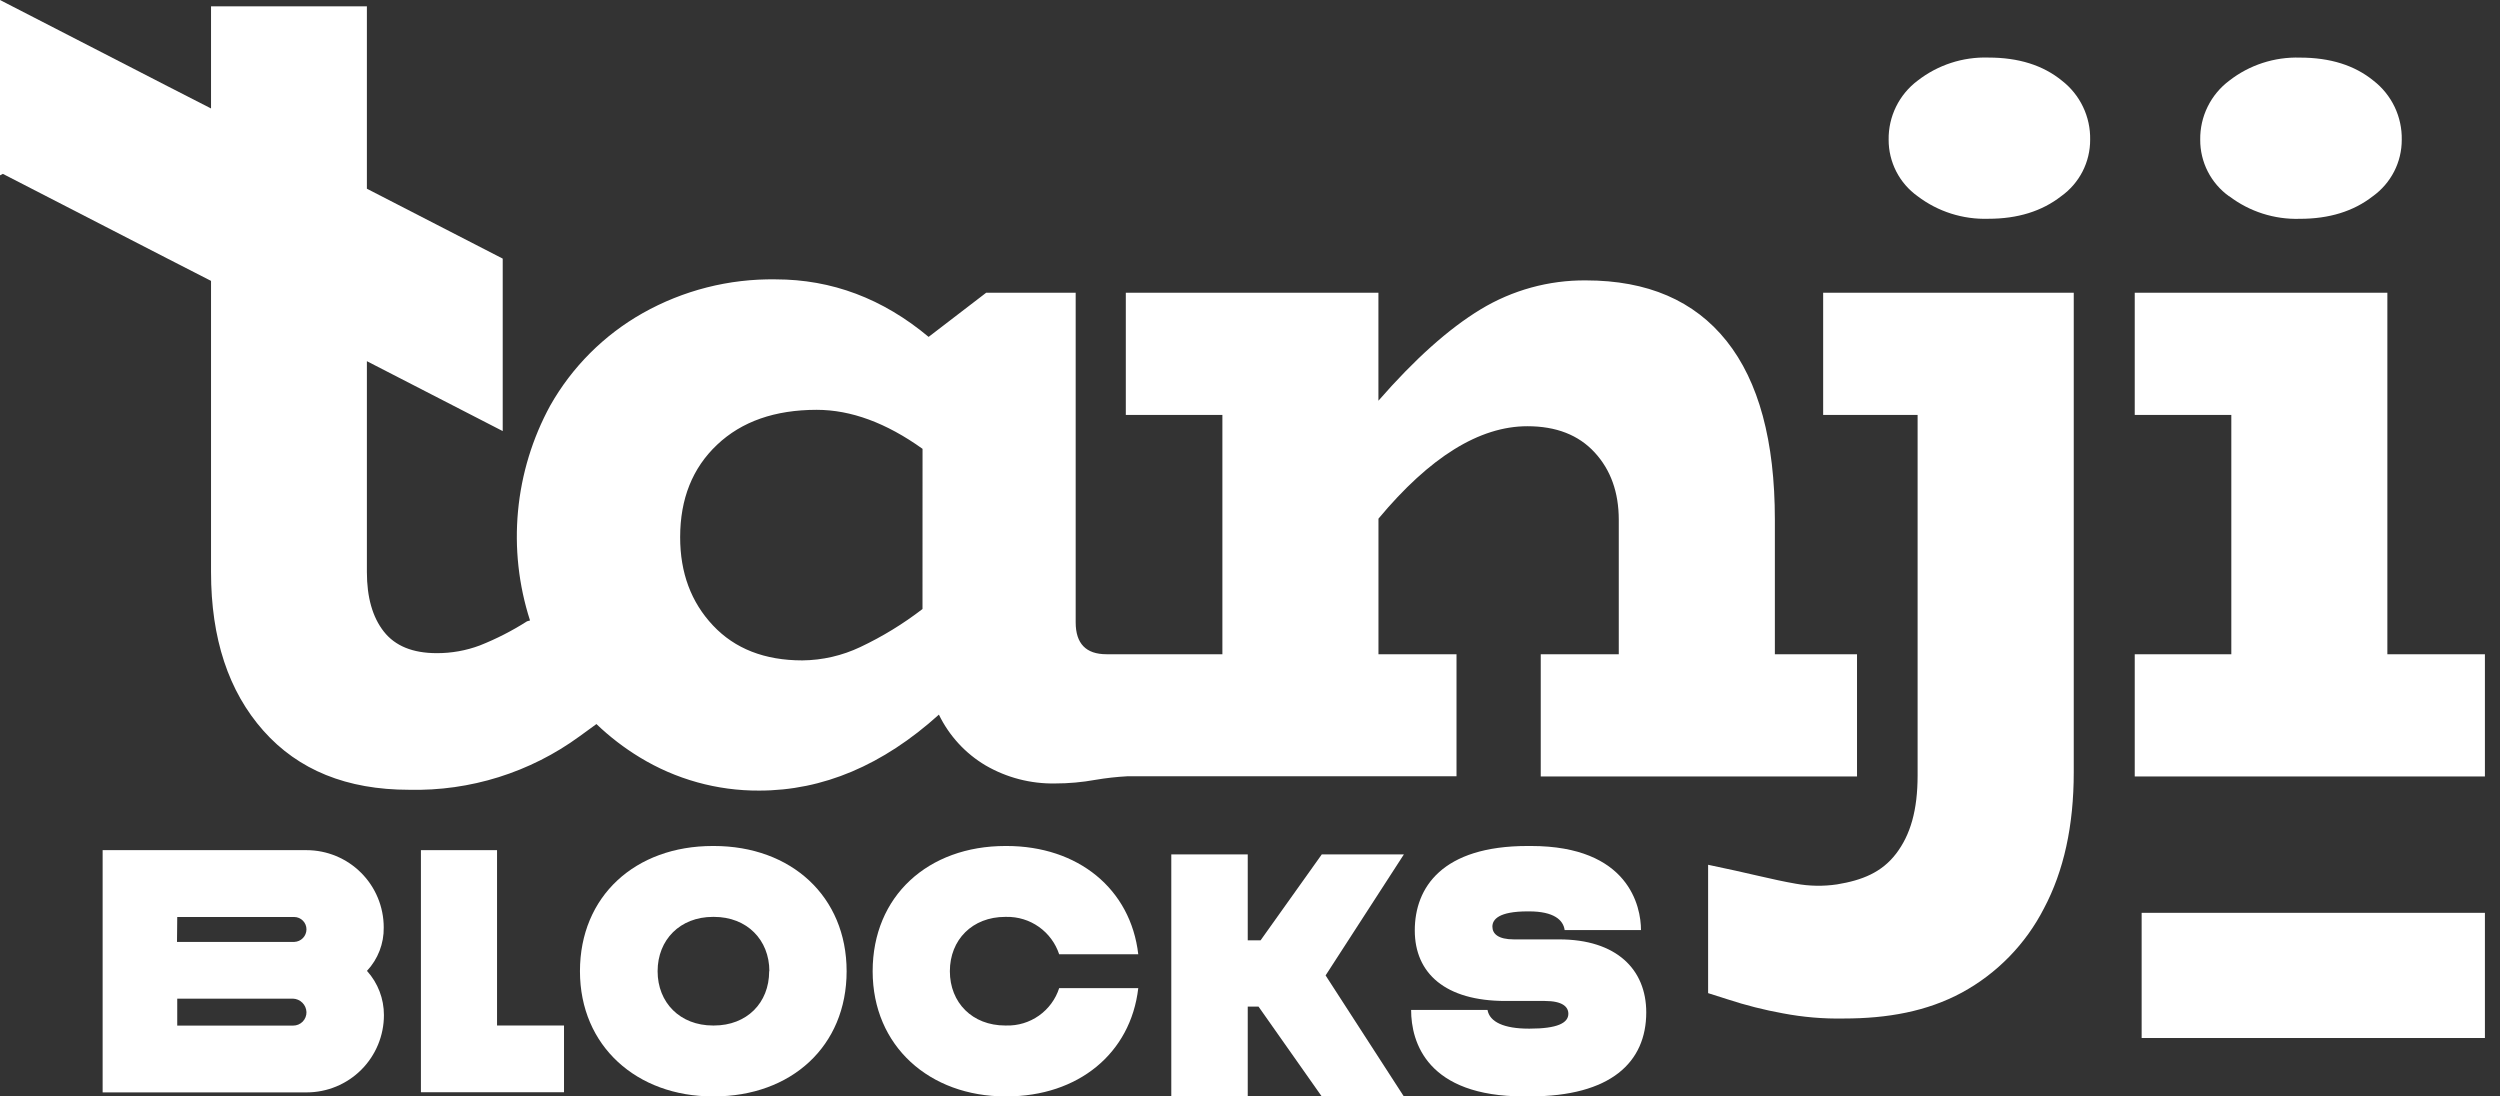
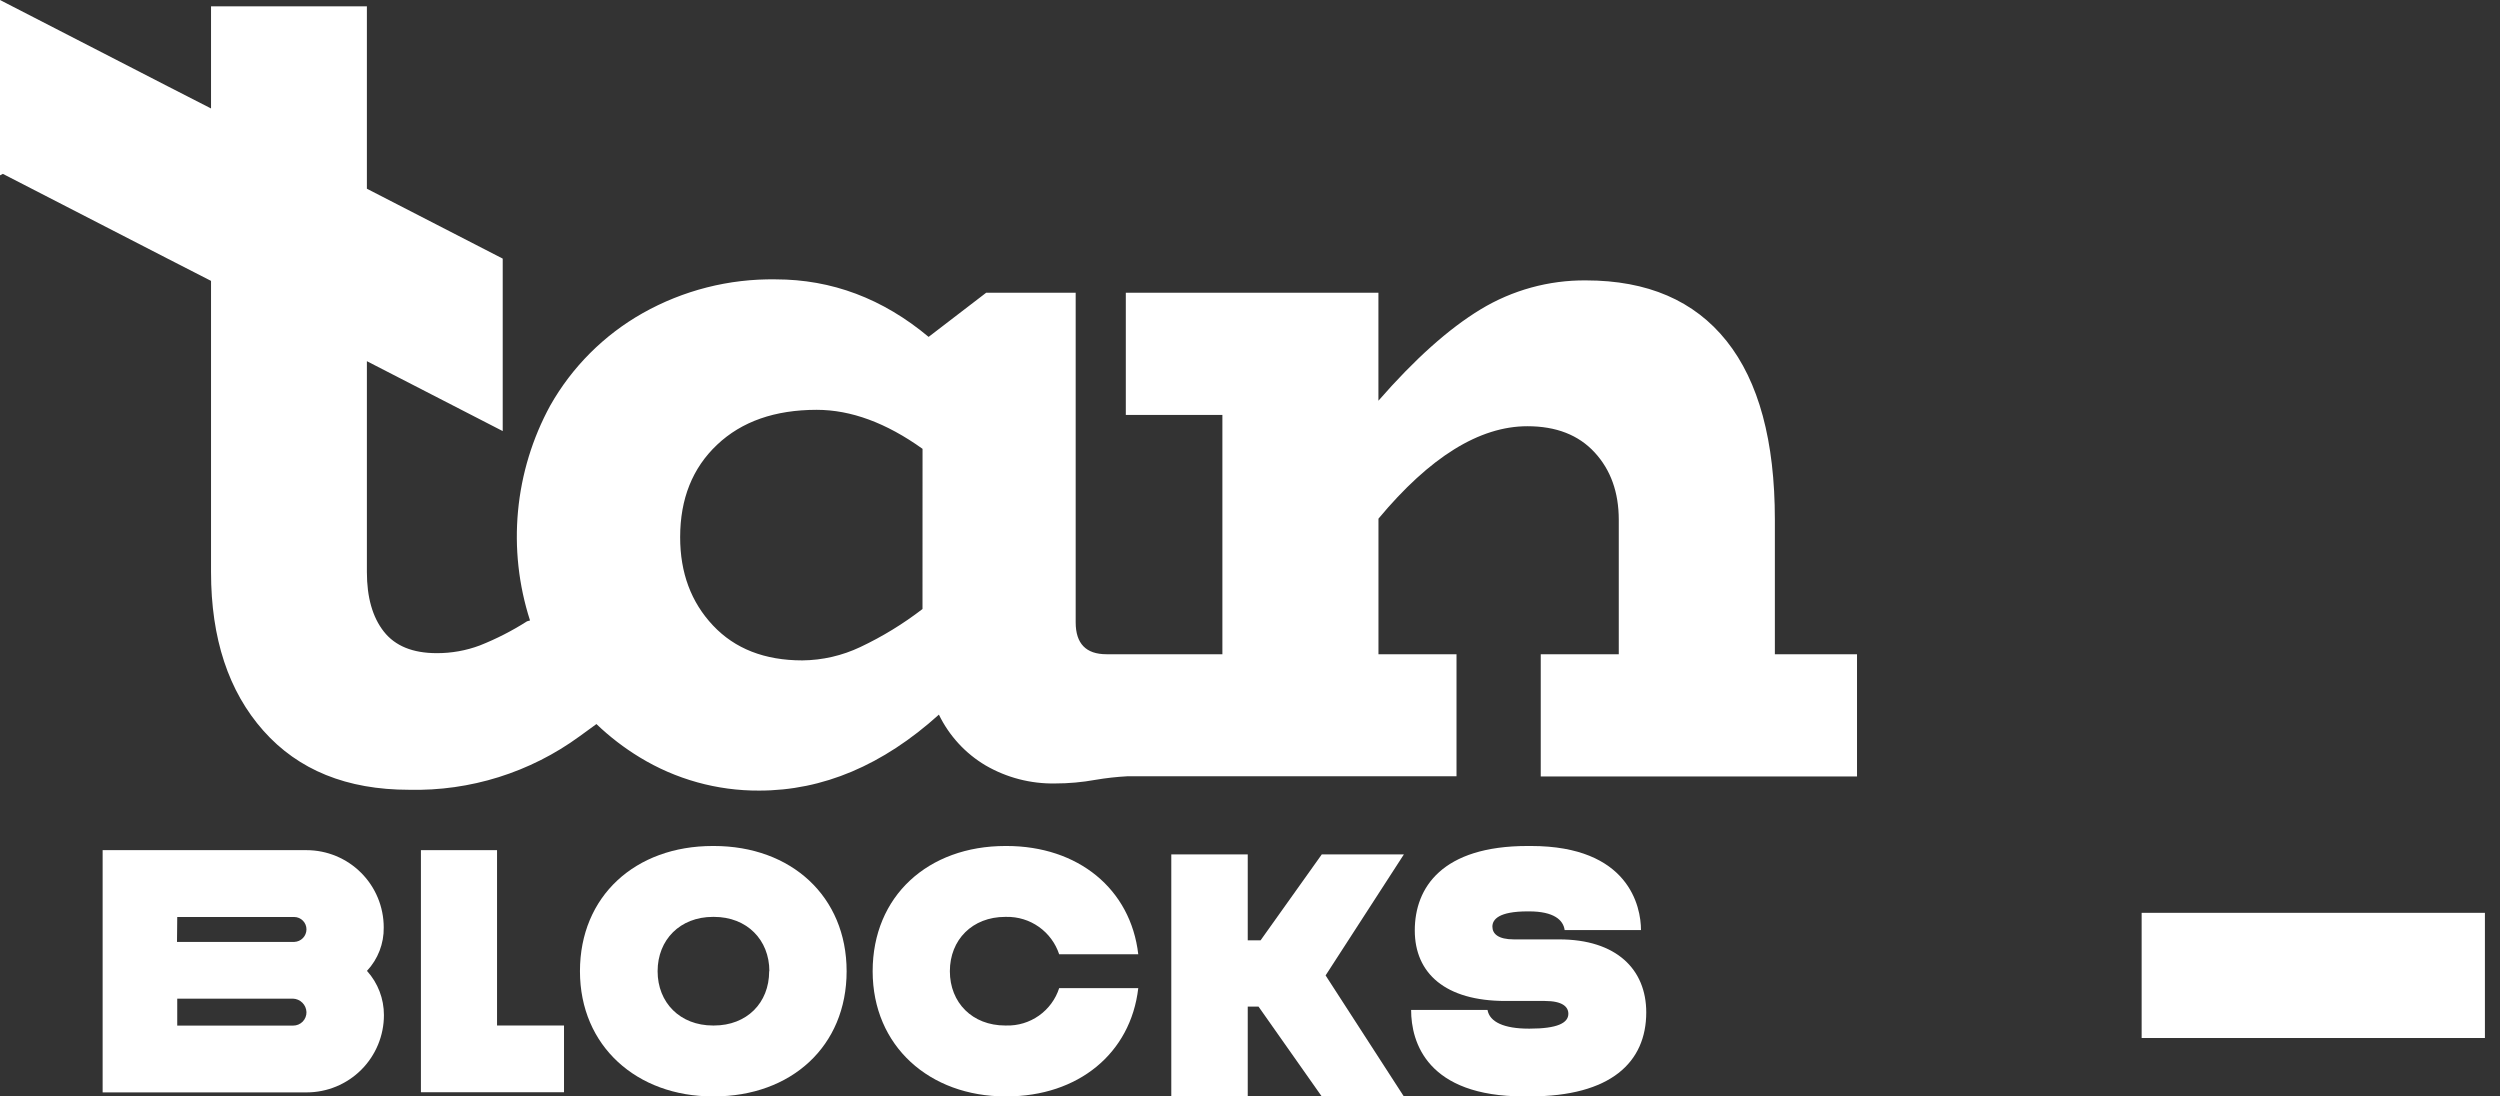
<svg xmlns="http://www.w3.org/2000/svg" width="114" height="50" viewBox="0 0 114 50" fill="none">
  <rect x="0" y="0" width="114" height="50" fill="#333333" stroke="none" />
  <path d="M60.447 44.479L64.017 50H60.273L57.388 45.9H56.897V50H53.411V38.961H56.897V42.878H57.483L60.273 38.961H64.017L60.447 44.479Z" fill="white" />
  <path d="M16.734 44.272C17.233 44.825 17.509 45.544 17.507 46.289C17.507 47.224 17.136 48.12 16.475 48.781C15.814 49.442 14.918 49.813 13.984 49.813H4.68V38.767H13.975C14.909 38.767 15.806 39.138 16.466 39.799C17.127 40.459 17.498 41.356 17.498 42.29C17.51 43.025 17.236 43.735 16.734 44.272ZM8.071 42.951H13.422C13.57 42.945 13.709 42.883 13.812 42.777C13.915 42.672 13.973 42.53 13.975 42.383C13.976 42.234 13.919 42.091 13.815 41.985C13.712 41.879 13.57 41.817 13.422 41.815H8.082L8.071 42.951ZM13.975 46.153C13.969 45.991 13.903 45.838 13.788 45.724C13.674 45.61 13.52 45.543 13.358 45.538H8.082V46.767H13.367C13.448 46.768 13.528 46.752 13.603 46.721C13.678 46.69 13.745 46.644 13.802 46.587C13.859 46.529 13.903 46.46 13.933 46.385C13.963 46.31 13.977 46.229 13.975 46.148V46.153Z" fill="white" />
  <path d="M25.719 46.763V49.806H19.194V38.767H22.665V46.763H25.719Z" fill="white" />
  <path d="M38.606 44.288C38.606 47.71 36.082 49.996 32.55 49.996H32.502C29.049 49.996 26.446 47.71 26.446 44.288C26.446 40.865 28.969 38.577 32.502 38.577H32.55C36.082 38.577 38.606 40.881 38.606 44.288ZM35.083 44.288C35.083 42.852 34.056 41.81 32.559 41.81H32.51C31.013 41.81 29.987 42.852 29.987 44.288C29.987 45.723 31.013 46.763 32.51 46.763H32.559C34.047 46.763 35.074 45.741 35.074 44.288H35.083Z" fill="white" />
  <path d="M48.298 45.06H51.905C51.559 48.04 49.161 49.996 45.897 49.996H45.849C42.396 49.996 39.793 47.71 39.793 44.288C39.793 40.865 42.317 38.577 45.849 38.577H45.897C49.161 38.577 51.559 40.533 51.905 43.515H48.298C48.131 43.01 47.807 42.572 47.373 42.265C46.939 41.958 46.418 41.799 45.886 41.81H45.838C44.34 41.81 43.314 42.852 43.314 44.288C43.314 45.723 44.34 46.763 45.838 46.763H45.886C46.418 46.778 46.941 46.62 47.375 46.313C47.81 46.006 48.134 45.567 48.298 45.06Z" fill="white" />
  <path d="M75.069 46.164C75.069 48.434 73.462 49.996 69.755 49.996H69.487C65.083 49.996 64.347 47.536 64.347 46.054H67.831C67.926 46.604 68.588 46.906 69.709 46.906H69.755C71.002 46.906 71.517 46.653 71.517 46.228C71.517 45.911 71.249 45.644 70.445 45.644H68.648C65.904 45.644 64.514 44.382 64.514 42.427C64.514 40.471 65.761 38.577 69.656 38.577H69.815C74.277 38.577 74.829 41.339 74.829 42.411H71.348C71.286 41.953 70.859 41.559 69.725 41.559H69.661C68.353 41.559 68.053 41.922 68.053 42.253C68.053 42.583 68.32 42.836 69.031 42.836H71.097C73.706 42.836 75.069 44.2 75.069 46.164Z" fill="white" />
  <path d="M113.312 41.625H97.659V47.333H113.312V41.625Z" fill="white" />
-   <path d="M94.563 35.219C94.563 37.652 94.11 39.72 93.204 41.423C92.371 43.051 91.067 44.389 89.46 45.263C87.868 46.122 86.071 46.444 84.074 46.444C83.147 46.462 82.221 46.383 81.31 46.21C80.45 46.055 79.602 45.84 78.771 45.567L77.89 45.287V39.434C79.705 39.806 80.812 40.112 81.887 40.297C82.509 40.41 83.145 40.421 83.77 40.328C84.909 40.141 85.805 39.786 86.461 38.928C87.117 38.069 87.443 36.946 87.443 35.358V18.921H83.136V13.35H94.563V35.219ZM87.443 8.947C87.033 8.655 86.699 8.268 86.469 7.82C86.24 7.371 86.12 6.875 86.122 6.371C86.114 5.85 86.23 5.334 86.459 4.866C86.689 4.398 87.026 3.99 87.443 3.678C88.365 2.96 89.508 2.587 90.676 2.625C92.049 2.625 93.164 2.976 94.023 3.678C94.433 3.995 94.763 4.404 94.986 4.872C95.21 5.339 95.321 5.853 95.311 6.371C95.313 6.875 95.194 7.371 94.964 7.82C94.734 8.268 94.4 8.655 93.99 8.947C93.109 9.634 92.002 9.977 90.667 9.976C89.506 10.013 88.368 9.65 87.443 8.947Z" fill="white" />
-   <path d="M113.312 29.833V35.406H97.344V29.833H101.748V18.921H97.344V13.35H108.864V29.833H113.312ZM101.641 8.947C101.233 8.653 100.901 8.266 100.673 7.818C100.445 7.37 100.327 6.874 100.33 6.371C100.323 5.85 100.438 5.334 100.668 4.867C100.898 4.399 101.235 3.992 101.652 3.68C102.572 2.962 103.715 2.59 104.882 2.627C106.256 2.627 107.373 2.978 108.232 3.68C108.641 3.997 108.971 4.406 109.195 4.874C109.418 5.341 109.53 5.855 109.52 6.373C109.521 6.877 109.402 7.374 109.172 7.822C108.942 8.27 108.608 8.657 108.199 8.95C107.318 9.637 106.209 9.979 104.873 9.978C103.713 10.014 102.576 9.65 101.652 8.947H101.641Z" fill="white" />
  <path d="M80.934 29.833V23.697C80.934 20.108 80.2 17.392 78.731 15.549C77.263 13.707 75.124 12.786 72.314 12.786C70.623 12.773 68.962 13.23 67.516 14.107C66.062 14.988 64.509 16.377 62.856 18.273V13.35H51.337V18.921H55.741V29.833H50.456C49.521 29.833 49.052 29.349 49.051 28.381V13.35H44.968L42.345 15.362C40.253 13.614 37.928 12.739 35.369 12.739C33.246 12.706 31.153 13.238 29.304 14.281C27.542 15.277 26.085 16.734 25.089 18.496C24.279 19.981 23.78 21.616 23.622 23.3C23.464 24.984 23.65 26.683 24.169 28.293L24.034 28.331C23.353 28.765 22.632 29.134 21.881 29.432C21.252 29.668 20.586 29.787 19.914 29.784C18.822 29.784 18.018 29.456 17.503 28.8C16.987 28.144 16.73 27.238 16.73 26.085V16.47L22.924 19.657V11.793L16.73 8.606V0.288H9.623V4.946L7.641 3.931L0 0V7.996L0.13 7.928L7.641 11.793L9.623 12.808V26.087C9.623 29.116 10.419 31.527 12.011 33.321C13.602 35.115 15.816 36.013 18.652 36.014C21.441 36.08 24.173 35.224 26.426 33.578L27.197 33.017C27.8 33.595 28.464 34.105 29.179 34.539C30.817 35.537 32.7 36.061 34.618 36.051C37.522 36.051 40.254 34.897 42.814 32.587C43.281 33.552 44.022 34.358 44.944 34.904C45.903 35.461 46.997 35.745 48.106 35.726C48.726 35.726 49.346 35.671 49.956 35.56C50.437 35.478 50.922 35.424 51.409 35.398H66.417V29.833H62.858V23.651C65.198 20.841 67.462 19.436 69.648 19.436C70.96 19.436 71.983 19.834 72.715 20.63C73.448 21.425 73.815 22.448 73.816 23.697V29.833H70.258V35.406H84.68V29.833H80.934ZM42.066 27.771C41.186 28.449 40.236 29.03 39.231 29.505C38.405 29.897 37.504 30.105 36.589 30.114C34.871 30.114 33.512 29.584 32.513 28.522C31.513 27.461 31.014 26.118 31.015 24.495C31.015 22.746 31.577 21.341 32.7 20.28C33.823 19.218 35.337 18.688 37.243 18.688C38.803 18.688 40.412 19.281 42.068 20.467L42.066 27.771Z" fill="white" />
</svg>